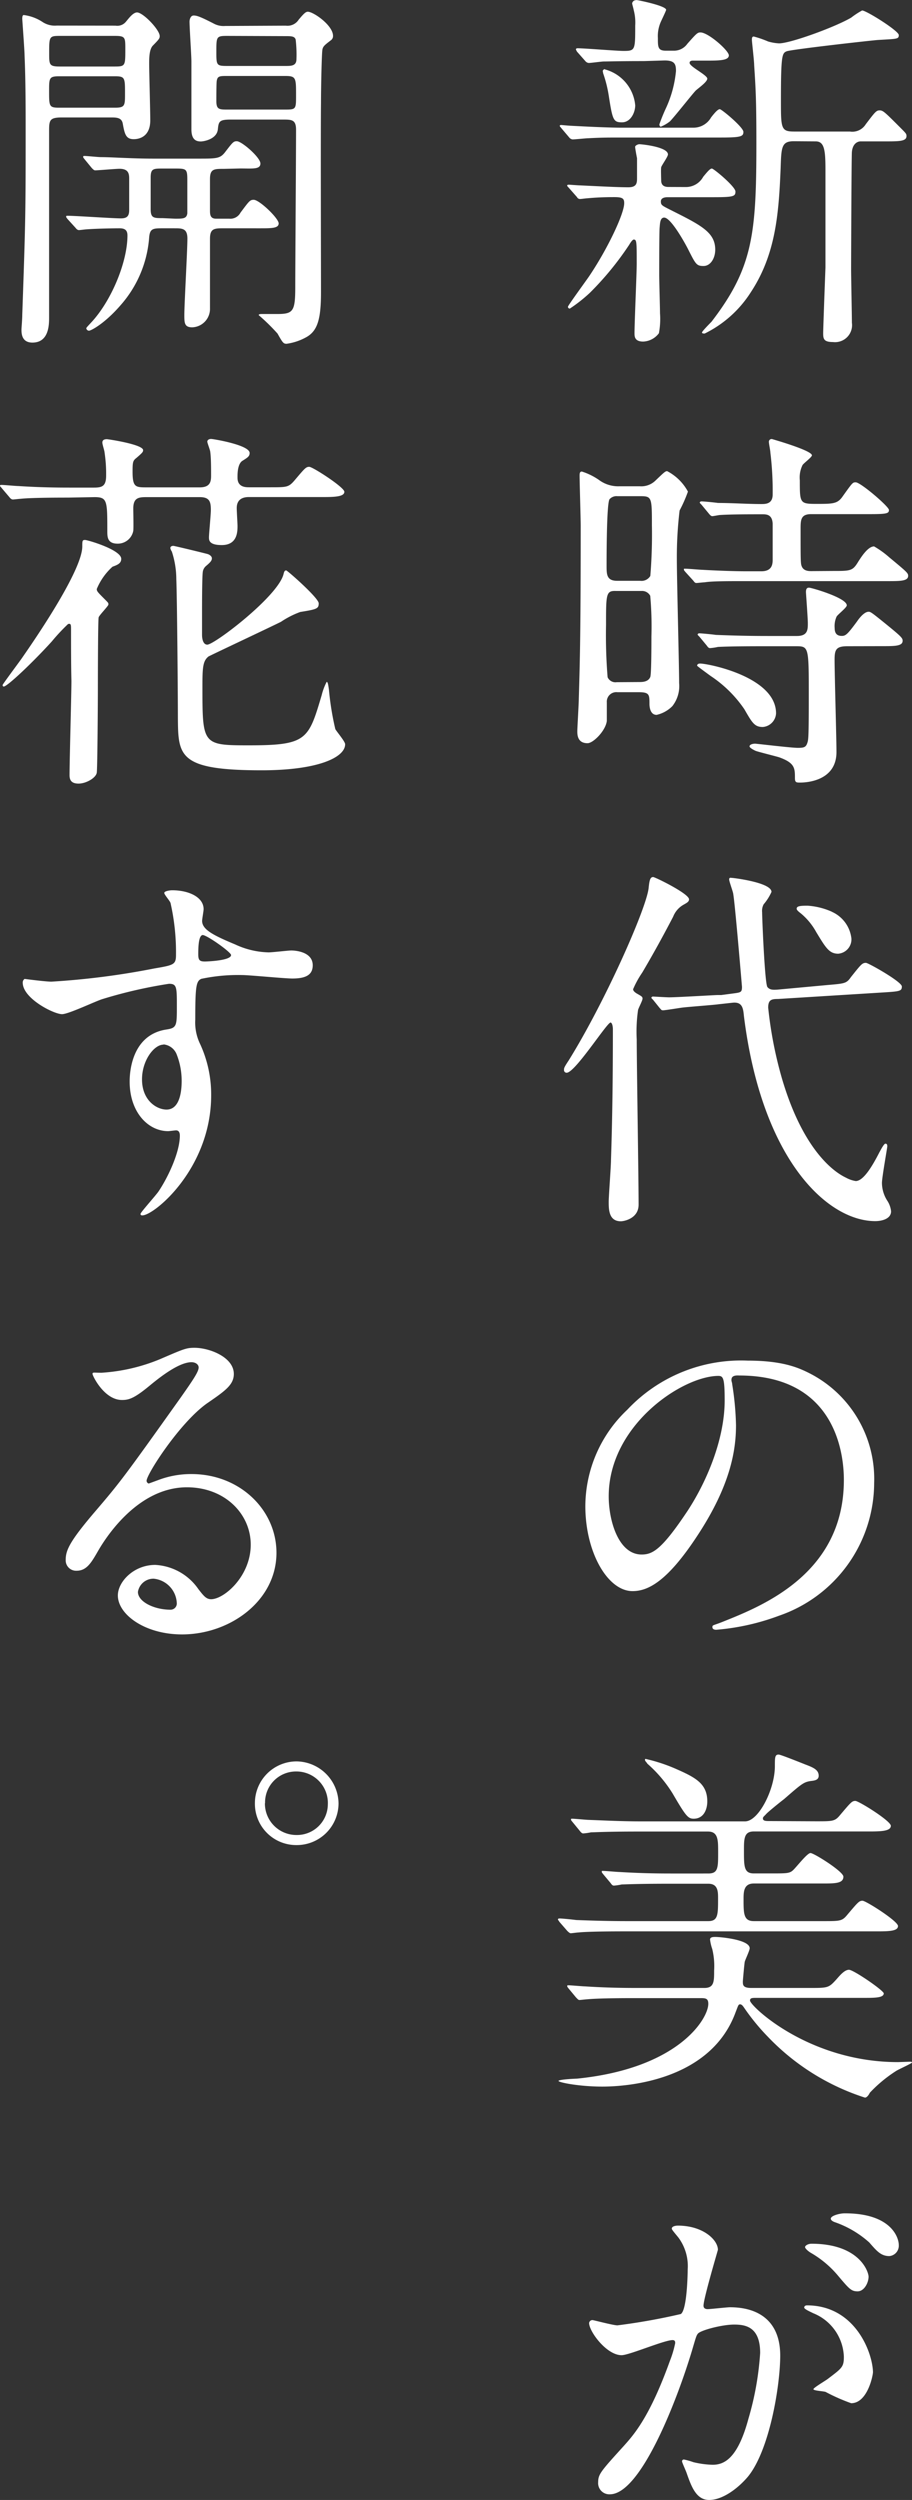
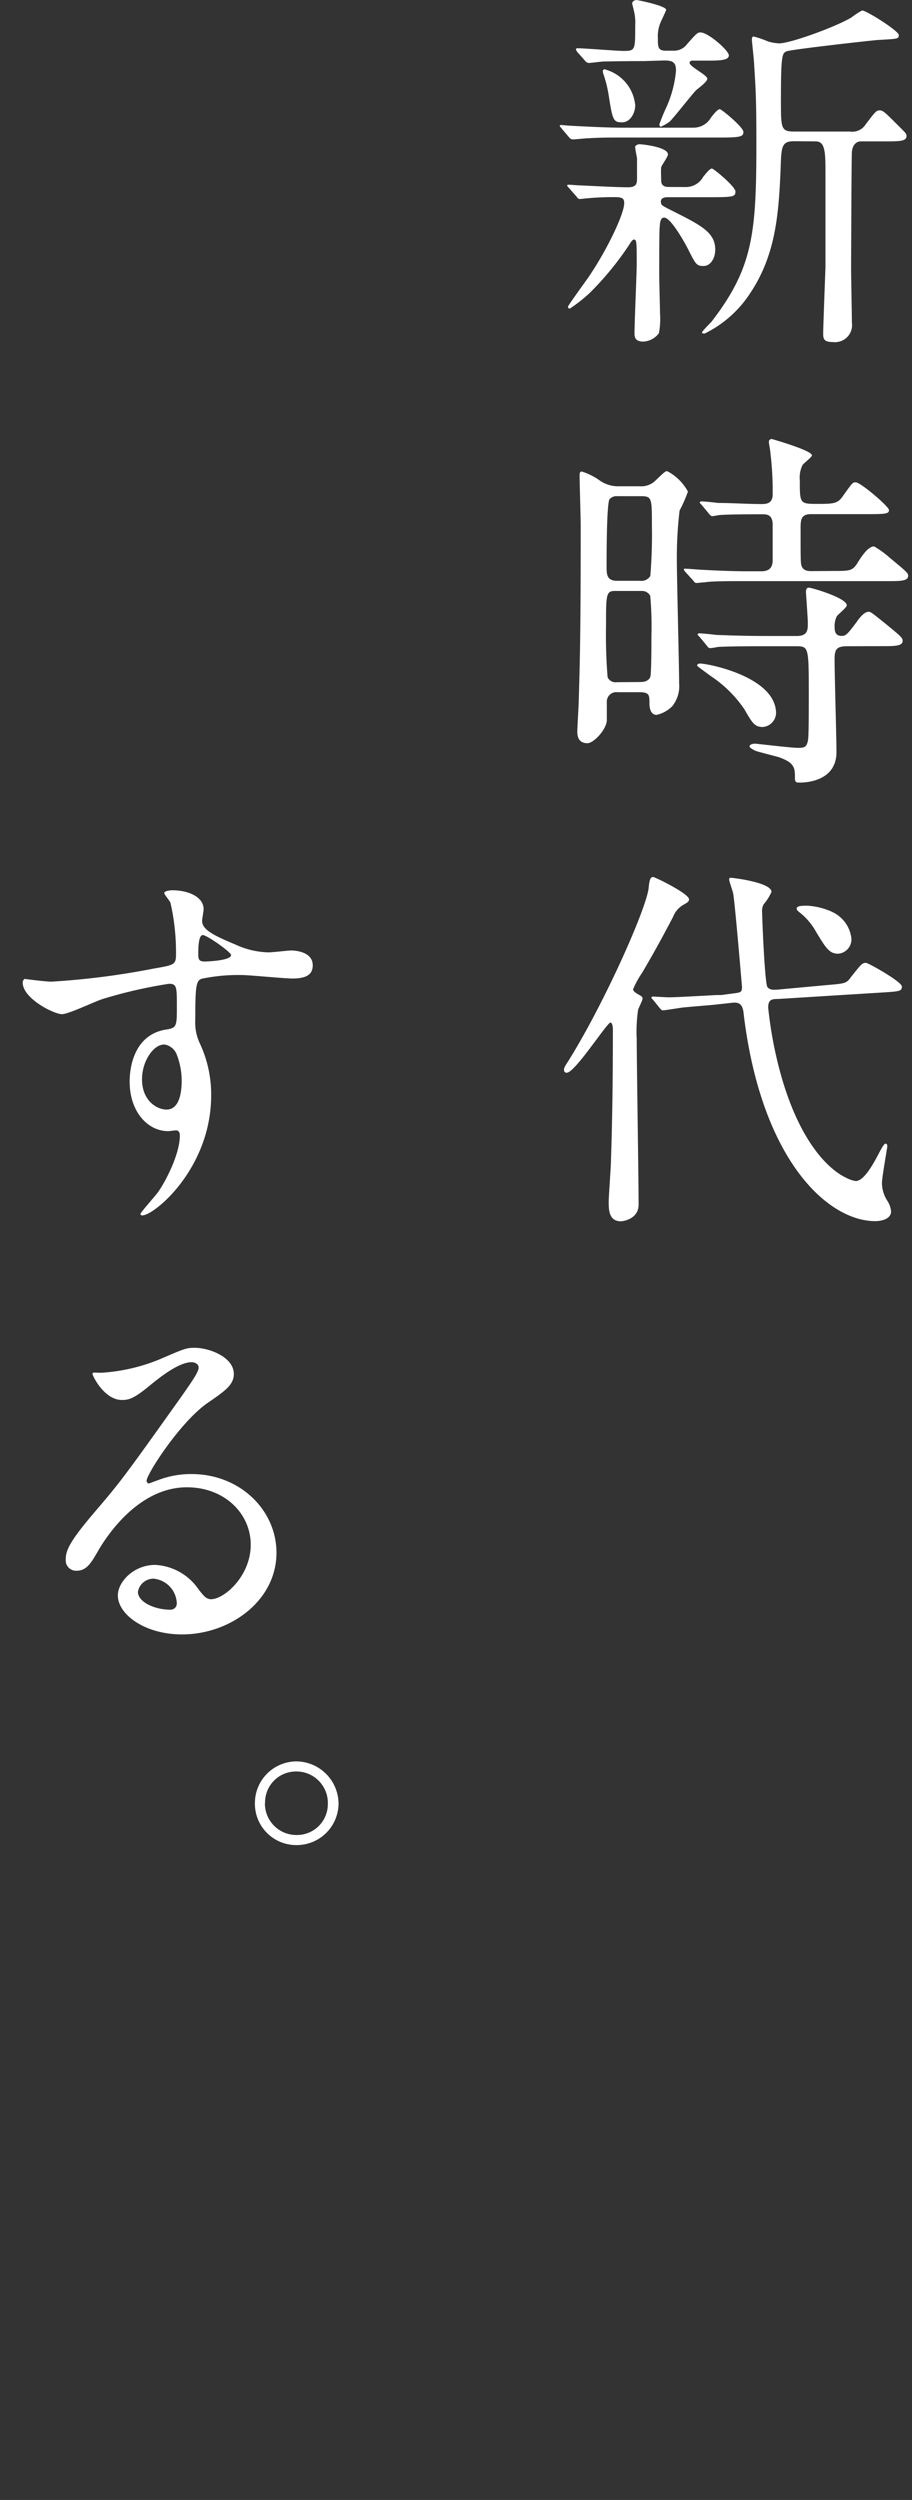
<svg xmlns="http://www.w3.org/2000/svg" viewBox="0 0 115.92 317.57">
  <rect x="0" y="0" width="115.92" height="317.57" fill="#333333" stroke="none" />
  <defs>
    <style>.cls-1{fill:#fff;}</style>
  </defs>
  <title>アセット 1</title>
  <g id="レイヤー_2" data-name="レイヤー 2">
    <g id="レイヤー_1-2" data-name="レイヤー 1">
      <path class="cls-1" d="M90.14,18.19a2.57,2.57,0,0,0,2.21-1.3c.48-.62.87-1.05,1.11-1.05s3,2.3,3,2.88-.29.72-2.83.72H81.31c-2.25,0-2.83,0-4.56.09-.29,0-1.68.15-2,.15a.63.63,0,0,1-.38-.19l-1.06-1.25c-.14-.19-.19-.19-.19-.29s.15-.1.19-.1,1.11.1,1.3.1c1.87.1,4.7.24,6.38.24Zm-1,7.54a2.5,2.5,0,0,0,2.21-1.3c.48-.58.86-1.05,1.1-1.05s3,2.3,3,2.92-.24.72-2.83.72H86.83c-.14,0-.86,0-.86.53s.14.53,1.73,1.34c3.55,1.78,5.18,2.69,5.18,4.8,0,1.06-.58,2.07-1.49,2.07s-1-.24-2-2.21c-.57-1.1-2.2-3.94-3-3.94-.53,0-.53.77-.58,1.3s-.05,5-.05,5.95.1,4.23.1,4.9a9.89,9.89,0,0,1-.14,2.54,2.62,2.62,0,0,1-2,1.06c-1.1,0-1.1-.67-1.1-1.06,0-1.39.28-7.58.28-8.83,0-2.78,0-3.07-.38-3.07-.14,0-.38.33-.58.67a38.41,38.41,0,0,1-5,6.1,19.3,19.3,0,0,1-2.54,2,.23.23,0,0,1-.24-.24c0-.14,2.21-3.17,2.64-3.79,2.35-3.46,4.51-8,4.51-9.36,0-.58-.19-.77-1.25-.77-1.34,0-2.4.05-3.45.15-.15,0-.77.09-.91.09a.42.42,0,0,1-.39-.24l-1.1-1.25c-.15-.14-.15-.19-.15-.24s.1-.09.2-.09,1.2.09,1.44.09c2.2.1,4.7.24,6.14.24,1,0,1.1-.48,1.1-1.1,0-.82,0-1.78,0-2.59-.05-.24-.24-1.25-.24-1.44s.38-.34.52-.34c.34,0,3.65.34,3.65,1.3,0,.29-.81,1.39-.86,1.63s0,1.49,0,1.68c0,.48.24.82.91.82Zm-5.33-16c-3.17,0-4.51.05-5.09.05-.29,0-1.63.19-1.92.19a.64.64,0,0,1-.43-.24l-1.06-1.2a2.38,2.38,0,0,1-.14-.28c0-.1.1-.15.19-.15.91,0,5,.34,5.86.34,1.49,0,1.49-.1,1.49-3.22a6.16,6.16,0,0,0-.2-2c0-.09-.19-.72-.19-.81s.1-.43.58-.43c.14,0,3.74.72,3.74,1.24,0,.1-.53,1.2-.62,1.4a4.48,4.48,0,0,0-.43,2.2c0,1.11,0,1.59,1,1.59H87.7a2.07,2.07,0,0,0,1.63-.87C90.48,6.24,90.62,6.09,91,6.09,92,6.09,94.61,8.4,94.61,9s-1,.67-2.55.67H90c-.14,0-.38.05-.38.29,0,.48,2.25,1.54,2.25,2s-1.34,1.34-1.53,1.58c-.53.58-2.69,3.32-3.22,3.85a4.71,4.71,0,0,1-1.15.67c-.15,0-.19-.2-.19-.29a22.47,22.47,0,0,1,.86-2.11A14.43,14.43,0,0,0,87.89,11c0-.87-.15-1.35-1.44-1.35Zm-4.94,1.06a5.21,5.21,0,0,1,3.84,4.56c0,.91-.58,2.16-1.68,2.16s-1.2-.29-1.68-3.36a16,16,0,0,0-.72-2.88c0-.1-.1-.34,0-.38A.29.29,0,0,1,78.82,10.75Zm24,9.12c-1.59,0-1.59.77-1.68,3.51-.24,5.75-.63,10.89-3.8,15.69a14.52,14.52,0,0,1-5.85,5.23c-.15,0-.34,0-.34-.14s1-1.15,1.2-1.35c5.28-6.86,5.71-11.18,5.71-22.65,0-5.67-.09-7-.28-9.94,0-.53-.29-3-.29-3.21s0-.44.24-.44a13.1,13.1,0,0,1,1.82.63,6,6,0,0,0,1.39.24c1.44,0,7.11-2.06,9.17-3.27a10.24,10.24,0,0,1,1.39-.91c.53,0,4.66,2.59,4.66,3.12s-.19.48-2.69.63c-1.1.09-11,1.2-11.57,1.44s-.72.48-.72,6.19c0,3.6,0,4,1.68,4H110a2,2,0,0,0,2-.91c1.2-1.58,1.35-1.78,1.78-1.78s.67.24,2.59,2.16c.77.77.82.82.82,1.11,0,.67-.92.67-2.84.67h-3c-.34,0-1,.24-1.1,1.34-.05.34-.1,13.88-.1,14.88s.1,5.86.1,6.82a2.16,2.16,0,0,1-2.4,2.45c-1.16,0-1.25-.39-1.25-1.11,0-.48.14-4.36.29-8.35,0-1.77,0-9.93,0-12.43s-.14-3.6-1.24-3.6Z" transform="translate(-1.97 -1.97)" />
      <path class="cls-1" d="M83.28,63.74a2.57,2.57,0,0,0,2-.72c1.1-1.05,1.25-1.2,1.49-1.2a6.3,6.3,0,0,1,2.64,2.6,18,18,0,0,1-1.06,2.4A50,50,0,0,0,88,73c0,2.5.29,13.54.29,15.74a4.12,4.12,0,0,1-.86,2.93,4.07,4.07,0,0,1-2,1.11c-.86,0-.91-1.11-.91-1.4,0-1.15,0-1.48-1.35-1.48H80.45A1.21,1.21,0,0,0,79.1,91.2c0,.14,0,2.06,0,2.35-.15,1.25-1.73,2.83-2.45,2.83-1.3,0-1.3-1.1-1.3-1.53s.19-3.51.19-4.18c.15-5.09.24-8.49.24-21.93,0-1-.14-5.48-.14-6.34,0-.24,0-.53.29-.53a8.14,8.14,0,0,1,2.16,1.06,4.09,4.09,0,0,0,2.64.81Zm-.1,24.87c.44,0,1.16,0,1.44-.63.15-.33.15-4.17.15-5.18a44.42,44.42,0,0,0-.15-5.14,1.17,1.17,0,0,0-1.1-.62H80.26C79,77,79,77.42,79,81.36A66,66,0,0,0,79.2,88a1.09,1.09,0,0,0,1.15.63ZM80.45,65a1.19,1.19,0,0,0-1,.38c-.38.48-.38,7.35-.38,8.45s0,1.92,1.34,1.92h2.93a1.3,1.3,0,0,0,1.29-.62,64.06,64.06,0,0,0,.2-6.43c0-3.46,0-3.7-1.4-3.7Zm27.41,9.5c2.25,0,2.49,0,3.21-1.2.34-.52,1.2-1.92,2-1.92A11.65,11.65,0,0,1,115,72.77c2.26,1.87,2.4,2,2.4,2.35,0,.67-1,.67-2.59.67H96.67c-2.25,0-4.22,0-5.13.15-.2,0-.92.09-1.06.09s-.24-.09-.38-.29l-1-1.1c-.2-.24-.2-.24-.2-.34s0-.09.15-.09c.38,0,1.87.14,2.16.14,1.68.1,4.08.19,5.66.19h1.87c1.44,0,1.44-1,1.44-1.53,0-1,0-3.65,0-4.51-.05-1.2-.82-1.2-1.3-1.2-1.54,0-4,0-5.38.09-.14,0-.86.15-1,.15s-.29-.15-.44-.34l-.91-1.1c-.19-.2-.24-.24-.24-.29s.1-.15.19-.15c.34,0,1.83.15,2.12.2,1.72,0,3.84.14,5.52.14.52,0,1.44,0,1.44-1.2a40.17,40.17,0,0,0-.29-5.33c0-.24-.19-1.15-.19-1.34a.35.35,0,0,1,.38-.39s5.09,1.44,5.09,2.07c0,.24-1.06,1-1.2,1.25a3.57,3.57,0,0,0-.34,1.92c0,2.88,0,3,2.07,3s2.68,0,3.31-.86c1.34-1.88,1.34-1.88,1.73-1.88.62,0,4.22,3.08,4.22,3.51s-.24.53-2.35.53h-7.54c-1.34,0-1.34.76-1.34,1.92,0,3.93,0,4.36.14,4.7.24.62.91.62,1.25.62Zm1.82,9.56c-1.44,0-1.63.43-1.63,1.72,0,1.88.24,10,.24,11.72,0,3.74-3.94,3.88-4.61,3.88-.48,0-.67,0-.67-.57,0-1.25,0-1.92-2-2.64-.48-.15-2.59-.67-3-.82-.2-.09-.77-.38-.77-.57s.29-.34.72-.34c.19,0,4.56.53,5.42.53s1.06-.1,1.25-.77c.1-.38.14-1,.14-5.9,0-6.15,0-6.24-1.63-6.24H99.22c-1.06,0-4.37,0-6,.09a7.25,7.25,0,0,1-1,.15c-.19,0-.29-.15-.43-.34l-.91-1.1c-.2-.2-.24-.24-.24-.29s.09-.15.19-.15c.33,0,1.82.15,2.11.2,2.21.09,4.37.14,6.58.14h3.74c1.39,0,1.39-.82,1.39-1.63,0-.63-.24-3.84-.24-3.94,0-.38.1-.57.39-.57s4.8,1.29,4.8,2.25c0,.29-1.2,1.2-1.3,1.44a2.91,2.91,0,0,0-.24,1.44c0,.82.43,1,.91,1s.72-.19,1.92-1.82c.43-.63,1-1.25,1.49-1.25.24,0,.43.14,1.92,1.34,2.26,1.83,2.4,2,2.4,2.35,0,.68-1,.68-2.54.68ZM98.93,94.32c-1.06,0-1.35-.53-2.35-2.26a15.59,15.59,0,0,0-4.28-4.22c-.19-.14-1.72-1.25-1.72-1.3,0-.24.24-.28.38-.28,1,0,9.65,1.68,9.65,6.33A1.83,1.83,0,0,1,98.93,94.32Z" transform="translate(-1.97 -1.97)" />
      <path class="cls-1" d="M74,138.24a.33.33,0,0,1-.34-.38c0-.2,0-.29.58-1.16,4.6-7.39,9.84-19.2,10.17-21.88.1-1,.19-1.44.58-1.44.24,0,4.56,2.11,4.56,2.83,0,.29-.24.43-.67.67a3,3,0,0,0-1.35,1.54c-1.25,2.4-2.54,4.75-3.93,7.1a12.07,12.07,0,0,0-1.16,2.11c0,.24.29.43.44.53.67.38.76.43.76.67s-.52,1.2-.57,1.44A19.12,19.12,0,0,0,82.9,134c0,3,.24,17.71.24,21,0,1.78-1.88,2.11-2.26,2.11-1.54,0-1.54-1.53-1.54-2.49,0-.72.29-4.47.29-5.28.19-5.72.24-10.95.24-16.66,0-.19-.05-.77-.29-.82C79.15,131.81,75.07,138.24,74,138.24Zm33.12-11.14c2.2-.19,2.44-.19,3-1,1.3-1.63,1.44-1.82,1.92-1.82.29,0,4.56,2.4,4.56,3s-.24.63-2.54.77l-13.2.82c-.82,0-1.25.09-1.25,1.1a51.35,51.35,0,0,0,1.77,9.07c2.6,8.79,6.39,11.72,8.12,12.53a3.79,3.79,0,0,0,1.24.43c1,0,2.16-2,3-3.64.14-.24.57-1.11.77-1.11s.24.15.24.34-.68,3.93-.68,4.65a4.24,4.24,0,0,0,.68,2.26,3,3,0,0,1,.48,1.34c0,1-1.25,1.25-2,1.25-6.1,0-14.45-7.82-16.71-26.11-.09-1-.24-1.78-1.48-1.63l-1.73.19c-.72.1-4,.34-4.66.43-.38.05-2.16.34-2.4.34s-.24-.1-.43-.29L85,129c-.19-.2-.24-.24-.24-.29s.1-.15.19-.15,1.73.1,2.07.1c1,0,5.85-.29,6.14-.29h.48l1.44-.19c1.06-.14,1.2-.14,1.2-.86,0,0-.86-10.28-1.1-11.72,0-.28-.53-1.63-.53-1.92s.24-.19.38-.19,5,.58,5,1.78a6.54,6.54,0,0,1-1,1.58,1.77,1.77,0,0,0-.19,1c0,.82.34,9.07.67,9.5s.87.34,1.2.34Zm.57-9.31a4.23,4.23,0,0,1,2.5,3.41,1.83,1.83,0,0,1-1.68,1.92c-1.15,0-1.59-.77-2.79-2.74a8.25,8.25,0,0,0-1.92-2.35c-.24-.19-.57-.43-.57-.62,0-.34.43-.39,1.39-.39A9,9,0,0,1,107.71,117.79Z" transform="translate(-1.97 -1.97)" />
-       <path class="cls-1" d="M94.94,177.31c0,.14.1.34.1.53a37.12,37.12,0,0,1,.48,5.18c0,3.22-.72,7.68-4.94,14.07-3.84,5.85-6.29,7-8.21,7-3.17,0-6-4.94-6-10.8a16.92,16.92,0,0,1,5.33-12.24A19.84,19.84,0,0,1,97,174.81c4.37,0,6.38.87,7.73,1.54a15.06,15.06,0,0,1,8.35,14A17.89,17.89,0,0,1,101,207.21,29.59,29.59,0,0,1,93,209c-.19,0-.48-.05-.48-.34s.1-.19,1.3-.67c5-2,15.41-6.09,15.41-18,0-1.87-.19-13.29-13.3-13.29C95,176.64,94.94,177,94.94,177.31Zm-15.6,14.74c0,3.12,1.25,7.39,4.18,7.39,1.39,0,2.54-.58,5.86-5.57,2.54-3.89,4.7-9.22,4.7-14,0-2.88-.19-3.12-.82-3.12C88.7,176.78,79.34,183,79.34,192.05Z" transform="translate(-1.97 -1.97)" />
-       <path class="cls-1" d="M105.7,233.33c2.16,0,2.4,0,3.07-.82,1.34-1.58,1.49-1.77,1.92-1.77s4.51,2.54,4.51,3.16-1,.72-2.59.72H97.78c-1.25,0-1.25.92-1.25,2.45,0,2,0,2.88,1.25,2.88H100c1.92,0,2.31,0,2.74-.38s1.82-2.21,2.25-2.21,4.18,2.35,4.18,3c0,.87-1.06.87-2.69.87H97.78c-1.3,0-1.3,1.1-1.3,2,0,1.82,0,2.78,1.3,2.78h8.83c2.16,0,2.4,0,3.07-.82,1.34-1.58,1.49-1.77,1.92-1.77s4.51,2.59,4.51,3.21-1,.68-2.59.68h-32c-4.17,0-5.57.09-6,.14-.19,0-.86.1-1,.1s-.29-.15-.44-.29l-1-1.15c-.14-.24-.19-.24-.19-.29s0-.15.19-.15c.34,0,1.78.15,2.12.2,2.35.09,4.32.14,6.57.14H92c1.24,0,1.24-.82,1.24-2.88,0-.86,0-1.87-1.24-1.87H87c-4.17,0-5.56.09-6,.09a7.25,7.25,0,0,1-1,.15c-.19,0-.29-.15-.43-.34l-.92-1.1c-.19-.24-.19-.24-.19-.34s0-.09.15-.09c.33,0,1.82.14,2.11.14,2.35.14,4.32.19,6.57.19H92c1.25,0,1.25-.72,1.25-2.73,0-1.54,0-2.6-1.3-2.6H83.18c-4.22,0-5.61.1-6.09.1a7.21,7.21,0,0,1-1,.14c-.14,0-.29-.14-.43-.33l-.91-1.11c-.2-.24-.2-.24-.2-.33s0-.1.15-.1c.33,0,1.82.15,2.11.15,2.35.09,4.37.19,6.62.19H96.67c1.73,0,3.79-4.08,3.79-7,0-1.11,0-1.49.48-1.49.24,0,2.88,1.06,3.36,1.25,1,.38,1.73.67,1.73,1.44,0,.57-.57.62-1,.67-.91.14-1.15.34-3.4,2.3-.39.29-2,1.59-2.26,1.88s-.43.38-.43.57c0,.34.38.34.91.34Zm-23,22.46c-4.22,0-5.57.1-6.09.15-.15,0-.87.09-1,.09s-.24-.14-.43-.33l-.92-1.11c-.19-.24-.19-.24-.19-.33s0-.1.15-.1c.33,0,1.82.14,2.11.14,2.35.15,4.37.2,6.62.2h8.55c1.24,0,1.24-.82,1.24-2.21a9.19,9.19,0,0,0-.24-2.74,5.71,5.71,0,0,1-.28-1.2c0-.33.43-.33.67-.33.62,0,4.37.33,4.37,1.44,0,.28-.58,1.48-.63,1.72s-.24,2.36-.24,2.5c0,.43,0,.82,1.06.82h7.39c2.4,0,2.45,0,3.46-1.11.38-.43,1-1.2,1.58-1.2s4.42,2.64,4.42,3c0,.57-1.16.57-2.55.57H98.16c-.58,0-.86,0-.86.34,0,.67,7.44,7.82,18.81,7.82l1.49-.05c.1,0,.29,0,.29.1s-1.68.86-2,1.06a17.45,17.45,0,0,0-3.36,2.78c-.14.29-.38.62-.62.62a29.52,29.52,0,0,1-12.29-7.68,27.72,27.72,0,0,1-3-3.64c-.14-.2-.33-.53-.57-.53s-.24.14-.58,1c-3.12,8.54-13.44,9.45-16.94,9.45-2.93,0-5.57-.53-5.57-.72s2.16-.29,2.35-.29C88.18,264.72,92,258.43,92,256.51c0-.72-.39-.72-1.06-.72ZM90.14,233c-.72,0-1-.33-2.68-3.21A16.67,16.67,0,0,0,84.24,226c0-.09-.29-.29-.29-.48s.15-.09.19-.09a21.32,21.32,0,0,1,3.65,1.2c2.5,1.1,4.08,1.87,4.08,4.17C91.87,231.79,91.44,233,90.14,233Z" transform="translate(-1.97 -1.97)" />
-       <path class="cls-1" d="M76.85,297.07a.42.42,0,0,1,.43-.38c.14,0,2.64.67,3.17.67a79.38,79.38,0,0,0,8.06-1.44c.82-.58.87-5.42.87-5.66a6.09,6.09,0,0,0-1.2-4.08c-.72-.87-.82-1-.82-1.11,0-.33.58-.38.77-.38,3.21,0,5.09,1.82,5.09,3.07,0,.05-1.83,6.19-1.83,7.1,0,.29.19.44.53.44s2.45-.24,2.83-.24c3.6,0,6.39,1.72,6.39,6.14,0,3.79-1.35,12.05-4.13,15.41-1.35,1.58-3.27,2.93-4.9,2.93s-2.25-1.68-2.83-3.32c-.1-.33-.62-1.44-.62-1.58a.23.23,0,0,1,.24-.24,8.8,8.8,0,0,1,1.2.34,11.72,11.72,0,0,0,2.44.33c1.4,0,3.17-.67,4.56-5.85a38,38,0,0,0,1.49-8.36c0-3.36-1.92-3.6-3.31-3.6-1.54,0-4.27.72-4.61,1.16-.19.24-.24.43-.72,2.06C88,307,83.38,318.82,79.49,318.82A1.42,1.42,0,0,1,78,317.28c0-1,.34-1.39,3.22-4.56,1.29-1.44,3.31-3.65,5.9-10.85a13.16,13.16,0,0,0,.67-2.25c0-.15,0-.39-.33-.39-1.06,0-5.52,1.92-6.48,1.92C79.06,301.15,76.85,298.13,76.85,297.07Zm33.31,10.18a23.83,23.83,0,0,1-3.26-1.44c-.34-.1-1.54-.15-1.54-.34s1.58-1.1,1.87-1.34c1.78-1.35,2-1.49,2-2.79a6.19,6.19,0,0,0-3.89-5.52c-.38-.19-1.15-.52-1.15-.72s.19-.28.34-.28c6.14,0,8.35,6,8.4,8.49C112.9,303.89,112.18,307.25,110.16,307.25Zm2.21-16.08c0,.81-.58,1.87-1.39,1.87s-1.06-.29-2.55-2.06a12.92,12.92,0,0,0-3.41-2.84c-.24-.14-.72-.52-.72-.72s.39-.43.82-.43C111.26,287,112.37,290.59,112.37,291.17Zm3.84-4a1.32,1.32,0,0,1-1.2,1.39c-1.06,0-1.59-.63-2.55-1.73a12.89,12.89,0,0,0-4.27-2.54c-.48-.15-.62-.34-.62-.48,0-.39,1.15-.68,1.73-.68C115.25,283.1,116.21,286.22,116.21,287.14Z" transform="translate(-1.97 -1.97)" />
-       <path class="cls-1" d="M16.66,5.23A1.41,1.41,0,0,0,18,4.7c.29-.33.86-1.15,1.39-1.15.77,0,2.88,2.21,2.88,3,0,.28-.05.38-.86,1.2-.48.48-.48,1.63-.48,2.35,0,1,.14,6,.14,7.15,0,2.35-1.77,2.4-2.11,2.4-1,0-1.15-.67-1.39-2-.15-.76-.82-.76-1.54-.76H9.84c-1.63,0-1.63.38-1.63,1.87,0,6.53,0,17,0,23.52,0,.91,0,3.21-2.12,3.21-1.39,0-1.39-1.2-1.39-1.68,0-.14.1-1.29.1-1.87.43-12.24.43-13.05.43-24.24,0-5.76-.1-7.63-.14-8.78,0-.53-.29-4.42-.29-4.56s0-.48.19-.48a5.61,5.61,0,0,1,2.35.86,2.84,2.84,0,0,0,1.83.48Zm-7.2,6.43c-1.25,0-1.25.24-1.25,1.88,0,1.92,0,2.11,1.25,2.11h7.15c1.25,0,1.25-.29,1.25-1.78,0-2,0-2.21-1.25-2.21Zm7.1-1.24c1.34,0,1.34-.1,1.34-2.21,0-1.49,0-1.68-1.34-1.68h-7c-1.34,0-1.34.09-1.34,2.21,0,1.44,0,1.68,1.34,1.68Zm13.87,13c-1.25,0-1.77,0-1.77,1.29v3.94c0,.53,0,1.1.76,1.1H31.1a1.46,1.46,0,0,0,1.44-.77c1.11-1.48,1.2-1.63,1.68-1.63.72,0,3.17,2.35,3.17,3s-1,.62-2.54.62H30.19c-1.1,0-1.53.14-1.53,1.34v8.84a2.34,2.34,0,0,1-2.26,2.4c-1,0-1-.58-1-1.59,0-1.39.39-8.16.39-9.69,0-1.25-.63-1.3-1.54-1.3H22.56c-1.15,0-1.54.05-1.63,1.15a14.63,14.63,0,0,1-3.65,8.64c-2,2.31-3.74,3.22-4,3.22a.36.36,0,0,1-.34-.29c0-.1.1-.19.72-.86,2.5-2.74,4.51-7.59,4.51-10.95,0-.67-.33-.91-1-.91S14.4,31,13,31.1c-.14,0-.86.1-1,.1s-.29-.1-.43-.29l-1-1.1c-.19-.24-.19-.24-.19-.34s.09-.09.19-.09c1,0,5.71.33,6.77.33.77,0,1.05-.29,1.05-1.05v-4c0-.62-.09-1.25-1.24-1.25-.44,0-2.74.2-3.08.2-.14,0-.24-.1-.43-.29l-.91-1.11c-.19-.24-.19-.24-.19-.33s.09-.1.14-.1c.34,0,1.78.15,2.11.15,1.4,0,3.89.19,6.63.19h6.05c2.06,0,2.49-.05,3.07-.77,1-1.3,1.1-1.44,1.53-1.44.63,0,3,2.06,3,2.83s-1,.63-2.55.63Zm-6.19,6.33c1,0,1.44,0,1.54-.67V24.77c0-1.35-.15-1.39-1.54-1.39H22.66c-1.2,0-1.54,0-1.54,1.15v4c0,1.15.38,1.15,1.54,1.15ZM38.3,5.23a1.68,1.68,0,0,0,1.64-.77c.57-.67.86-1,1.15-1,.72,0,3.21,1.73,3.21,3.07a.65.65,0,0,1-.24.53c-.81.62-1,.77-1.1,1.15s-.19,4.9-.19,6.86c-.05,3.41,0,20.16,0,24,0,3.31-.39,4.89-1.83,5.71a7.12,7.12,0,0,1-2.54.86c-.39,0-.48-.09-1.15-1.29A25.25,25.25,0,0,0,34.85,42c0-.14.29-.14.38-.14.53,0,1.39,0,1.92,0,2.07,0,2.35-.29,2.35-3.41,0-2.83.1-16.85.1-20,0-1.25-.53-1.29-1.58-1.29H31.25c-1.44,0-1.49.28-1.59,1.24-.14,1.3-1.87,1.54-2.16,1.54-.57,0-1.2-.19-1.2-1.54V9.79c0-.77-.24-4.27-.24-5.09,0-.19.1-.76.53-.76s.91.19,2.5,1a2.61,2.61,0,0,0,1.49.33Zm-7.44,1.3c-1.39,0-1.39.09-1.39,2,0,1.72,0,1.82,1.39,1.82h7.4c.72,0,1.39,0,1.39-.86a16.12,16.12,0,0,0-.1-2.5c-.14-.43-.57-.43-1.29-.43Zm.05,5.09c-1,0-1.29,0-1.39.62-.05.19-.05,2.3-.05,2.59,0,1.06.39,1.06,1.44,1.06h7.3c1.39,0,1.39-.05,1.39-1.83,0-2.2,0-2.44-1.39-2.44Z" transform="translate(-1.97 -1.97)" />
-       <path class="cls-1" d="M10.61,65.18c-4.18,0-5.57.1-6,.15-.14,0-.86.09-1,.09s-.29-.09-.43-.28L2.21,64c-.1-.14-.24-.24-.24-.33s.09-.1.19-.1c.34,0,1.82.14,2.11.14,2.35.15,4.32.2,6.58.2h3.07c1.06,0,1.54-.2,1.54-1.54a18.21,18.21,0,0,0-.2-2.93c0-.19-.28-1-.28-1.25s.14-.43.57-.43c.19,0,4.61.67,4.61,1.39,0,.24-.1.34-.86,1-.44.34-.48.53-.48,1.73,0,2,.38,2,1.82,2h6.72c1.44,0,1.44-.87,1.44-1.59s0-2.16-.1-2.88c0-.24-.38-1.15-.38-1.34s.19-.34.48-.34,4.9.77,4.9,1.78c0,.43-.24.57-.92,1s-.62,1.92-.62,2.16c0,1.2,1.06,1.2,1.49,1.2h2.64c2.11,0,2.35,0,3.07-.82,1.34-1.58,1.49-1.78,1.92-1.78s4.46,2.6,4.46,3.17-1,.67-2.54.67H33.6c-.58,0-1.54.15-1.54,1.4,0,.38.1,2,.1,2.25,0,.72,0,2.45-2,2.45-1.63,0-1.63-.62-1.63-1s.24-2.88.24-3.41c0-1-.09-1.68-1.39-1.68H20.69c-1,0-1.78,0-1.78,1.44,0,.48.05,2.45,0,2.84a2,2,0,0,1-2,1.63c-1.3,0-1.3-.87-1.3-1.59,0-3.88,0-4.32-1.63-4.32ZM8.54,83.47C6,86.26,2.88,89.18,2.45,89.18c-.1,0-.15-.09-.15-.19s2.12-2.93,2.45-3.41c1.06-1.53,7.68-11,7.68-14.2,0-.68,0-.82.34-.82s4.61,1.25,4.61,2.4c0,.58-.48.77-1.11,1a7.82,7.82,0,0,0-2,2.83c0,.29.09.38,1.15,1.44.33.34.33.34.33.53s-1.15,1.34-1.24,1.63-.1,8.11-.1,9.07c0,1.49-.05,10-.14,10.66s-1.35,1.39-2.31,1.39c-.81,0-1.15-.34-1.15-1.06,0-1.92.24-10.32.24-12C11,86.5,11,84,11,82c0-.67,0-.86-.38-.76A25.29,25.29,0,0,0,8.54,83.47Zm19.11-.86c0,.53.14,1.25.67,1.25.91,0,9.07-6.2,9.7-9,.09-.38.19-.43.33-.43s4.13,3.5,4.13,4.18-.24.76-2.35,1.1a11.32,11.32,0,0,0-2.45,1.25c-1.44.72-9,4.27-9.22,4.41-.72.58-.76,1.44-.76,3.84,0,7.35,0,7.44,5.9,7.44,7.39,0,7.58-.72,9.26-6.38a7.53,7.53,0,0,1,.63-1.68c.14,0,.19.29.29,1a36.13,36.13,0,0,0,.81,5c.19.34,1.25,1.58,1.25,1.92,0,1.68-3.46,3.31-10.61,3.31-10.61,0-10.61-1.82-10.65-6.72,0-2.78-.1-15.07-.2-17.57a11.3,11.3,0,0,0-.57-3.5,1.2,1.2,0,0,1-.19-.43c0-.24.24-.29.38-.29s4.27,1,4.42,1.06.48.24.48.52-.15.48-.77,1a1.2,1.2,0,0,0-.39.77c-.09.77-.09,4.37-.09,5.38Z" transform="translate(-1.97 -1.97)" />
      <path class="cls-1" d="M8.5,126.67A97.53,97.53,0,0,0,21.55,125c2.5-.43,2.79-.48,2.79-1.73a28.31,28.31,0,0,0-.68-6.53c0-.24-.81-1.1-.81-1.34s.72-.34,1-.34c2.11,0,4,.87,4,2.4,0,.24-.19,1.25-.19,1.49,0,1.1,1.39,1.82,4.22,3a10.56,10.56,0,0,0,4.23,1c.48,0,2.49-.24,2.88-.24.62,0,2.73.2,2.73,1.88,0,1.24-.91,1.68-2.59,1.68-1,0-5.47-.44-6.38-.44a22.61,22.61,0,0,0-5.19.48c-.67.29-.77,1-.77,5.19a6.24,6.24,0,0,0,.63,3.12,15.29,15.29,0,0,1,1.39,6.48c0,9.31-7.25,15.26-8.74,15.26-.09,0-.24,0-.24-.19s2-2.4,2.31-2.88c1.25-1.87,2.69-5,2.69-7.06,0-.14,0-.67-.48-.67-.15,0-.87.1-1,.1-2.59,0-4.9-2.45-4.9-6.29,0-.62,0-5.9,4.66-6.62,1.34-.2,1.34-.48,1.34-2.93s0-2.88-1-2.88A59.14,59.14,0,0,0,15,128.88c-.82.24-4.32,1.92-5.14,1.92-1.06,0-5-2-5-4a.54.54,0,0,1,.24-.48C5.52,126.38,7.82,126.67,8.5,126.67Zm14.25,8c-1.2,0-2.73,2-2.73,4.41,0,2.69,1.87,3.84,3.12,3.84,1.87,0,1.92-2.88,1.92-3.64a9.12,9.12,0,0,0-.63-3.36A2,2,0,0,0,22.75,134.64Zm4.42-11.47c0,.76.19.91.86.91.19,0,3.31-.1,3.31-.82,0-.38-3.21-2.64-3.64-2.54S27.17,121.92,27.17,123.17Z" transform="translate(-1.97 -1.97)" />
      <path class="cls-1" d="M33.84,198.19c0-3.93-3.31-7.29-8.11-7.29-6.34,0-10.42,6.57-11.28,8.06S13,201.5,11.71,201.5a1.32,1.32,0,0,1-1.39-1.34c0-1.2.38-2.26,3.79-6.24,3.12-3.65,3.6-4.27,10.85-14.45,1.58-2.25,2.26-3.26,2.26-3.79,0-.34-.34-.67-.92-.67-1.77,0-4.6,2.4-5.42,3.07-1.92,1.58-2.59,1.73-3.41,1.73-2.25,0-3.74-3.07-3.74-3.31s.14-.15,1.15-.15a23.16,23.16,0,0,0,7.44-1.73c3-1.29,3.31-1.44,4.37-1.44,1.92,0,5,1.2,5,3.32,0,1.39-1.11,2.16-3.41,3.74-3.46,2.45-7.68,9-7.68,9.84,0,.14.14.34.29.34l1.2-.44a11.69,11.69,0,0,1,4.22-.76c6.15,0,10.8,4.56,10.8,10,0,6.1-5.9,10.37-12,10.37-4.75,0-8.16-2.55-8.16-4.95,0-1.72,2-3.88,4.75-3.88a7.1,7.1,0,0,1,5.48,3.07c.67.86,1,1.29,1.63,1.29C30.48,205.1,33.84,202.18,33.84,198.19ZM21.5,202.51a2,2,0,0,0-2,1.68c0,1.25,2.06,2.26,4.13,2.26a.79.79,0,0,0,.81-.87A3.26,3.26,0,0,0,21.5,202.51Z" transform="translate(-1.97 -1.97)" />
      <path class="cls-1" d="M45,231.07a5.31,5.31,0,0,1-5.37,5.28A5.25,5.25,0,0,1,34.37,231a5.3,5.3,0,0,1,5.33-5.28A5.41,5.41,0,0,1,45,231.07Zm-9.36,0a4,4,0,0,0,4,4,3.92,3.92,0,0,0,4-3.89A4,4,0,0,0,39.6,227,3.93,3.93,0,0,0,35.66,231Z" transform="translate(-1.97 -1.97)" />
    </g>
  </g>
</svg>